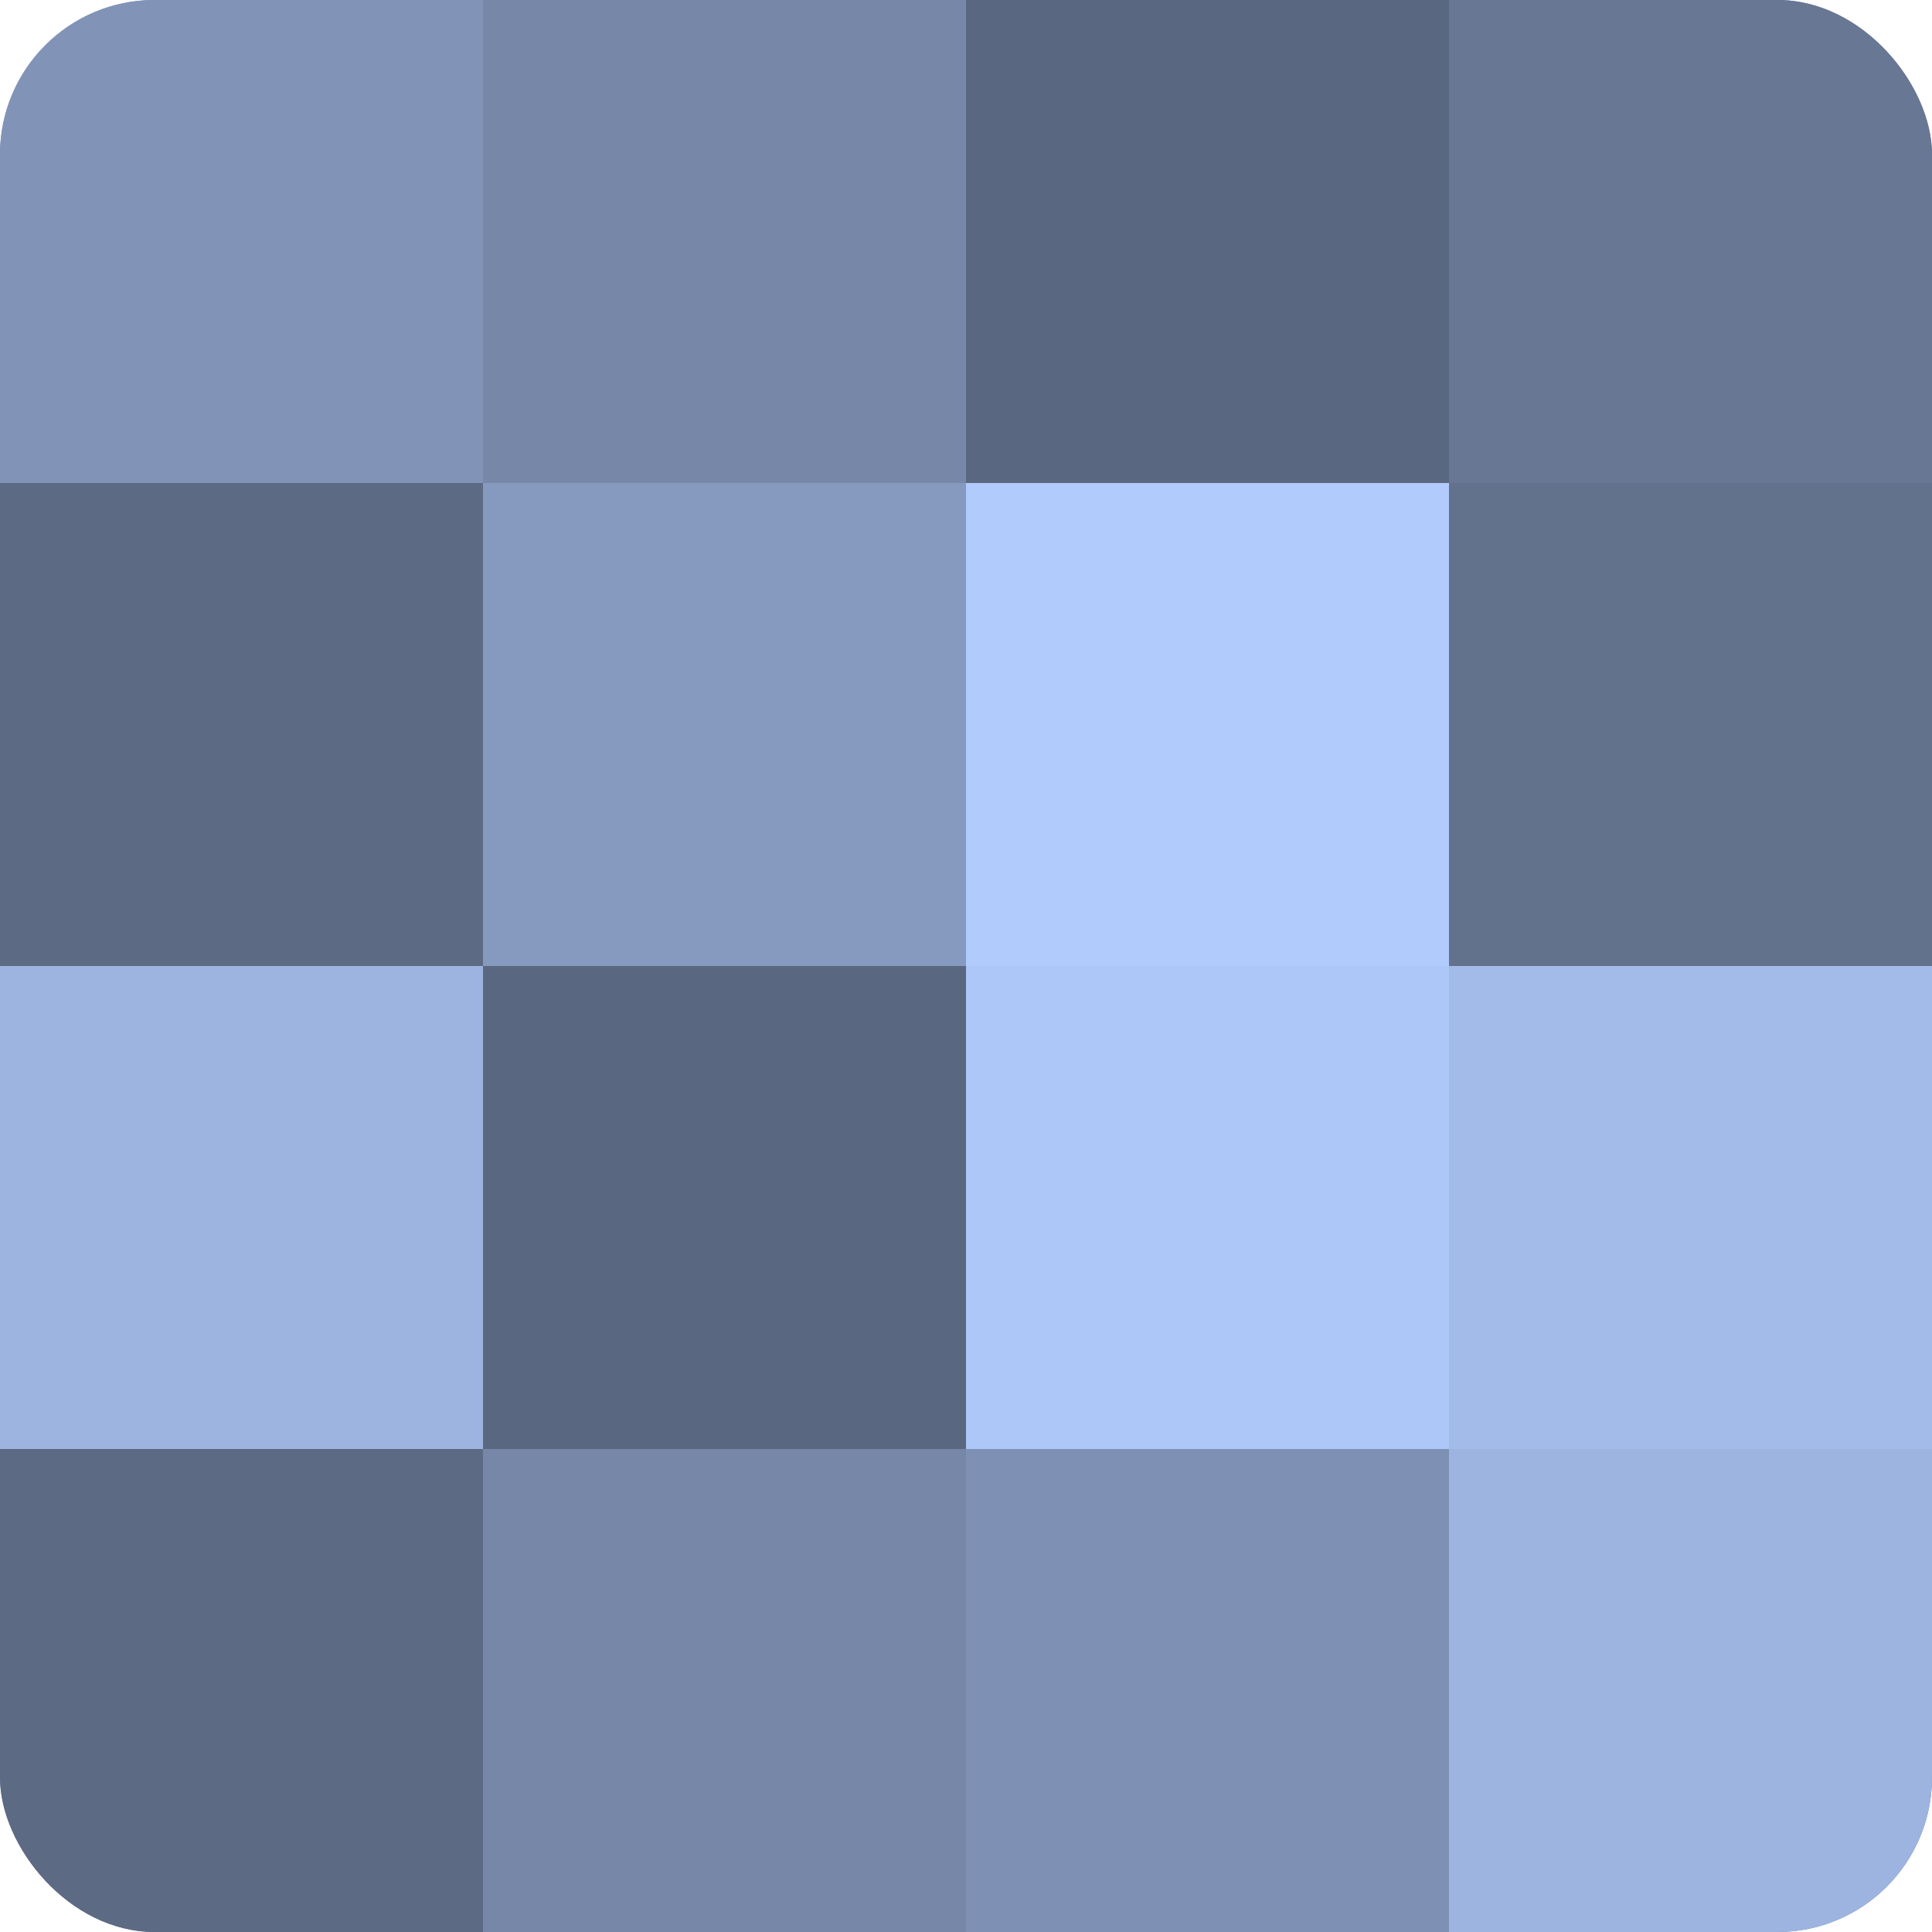
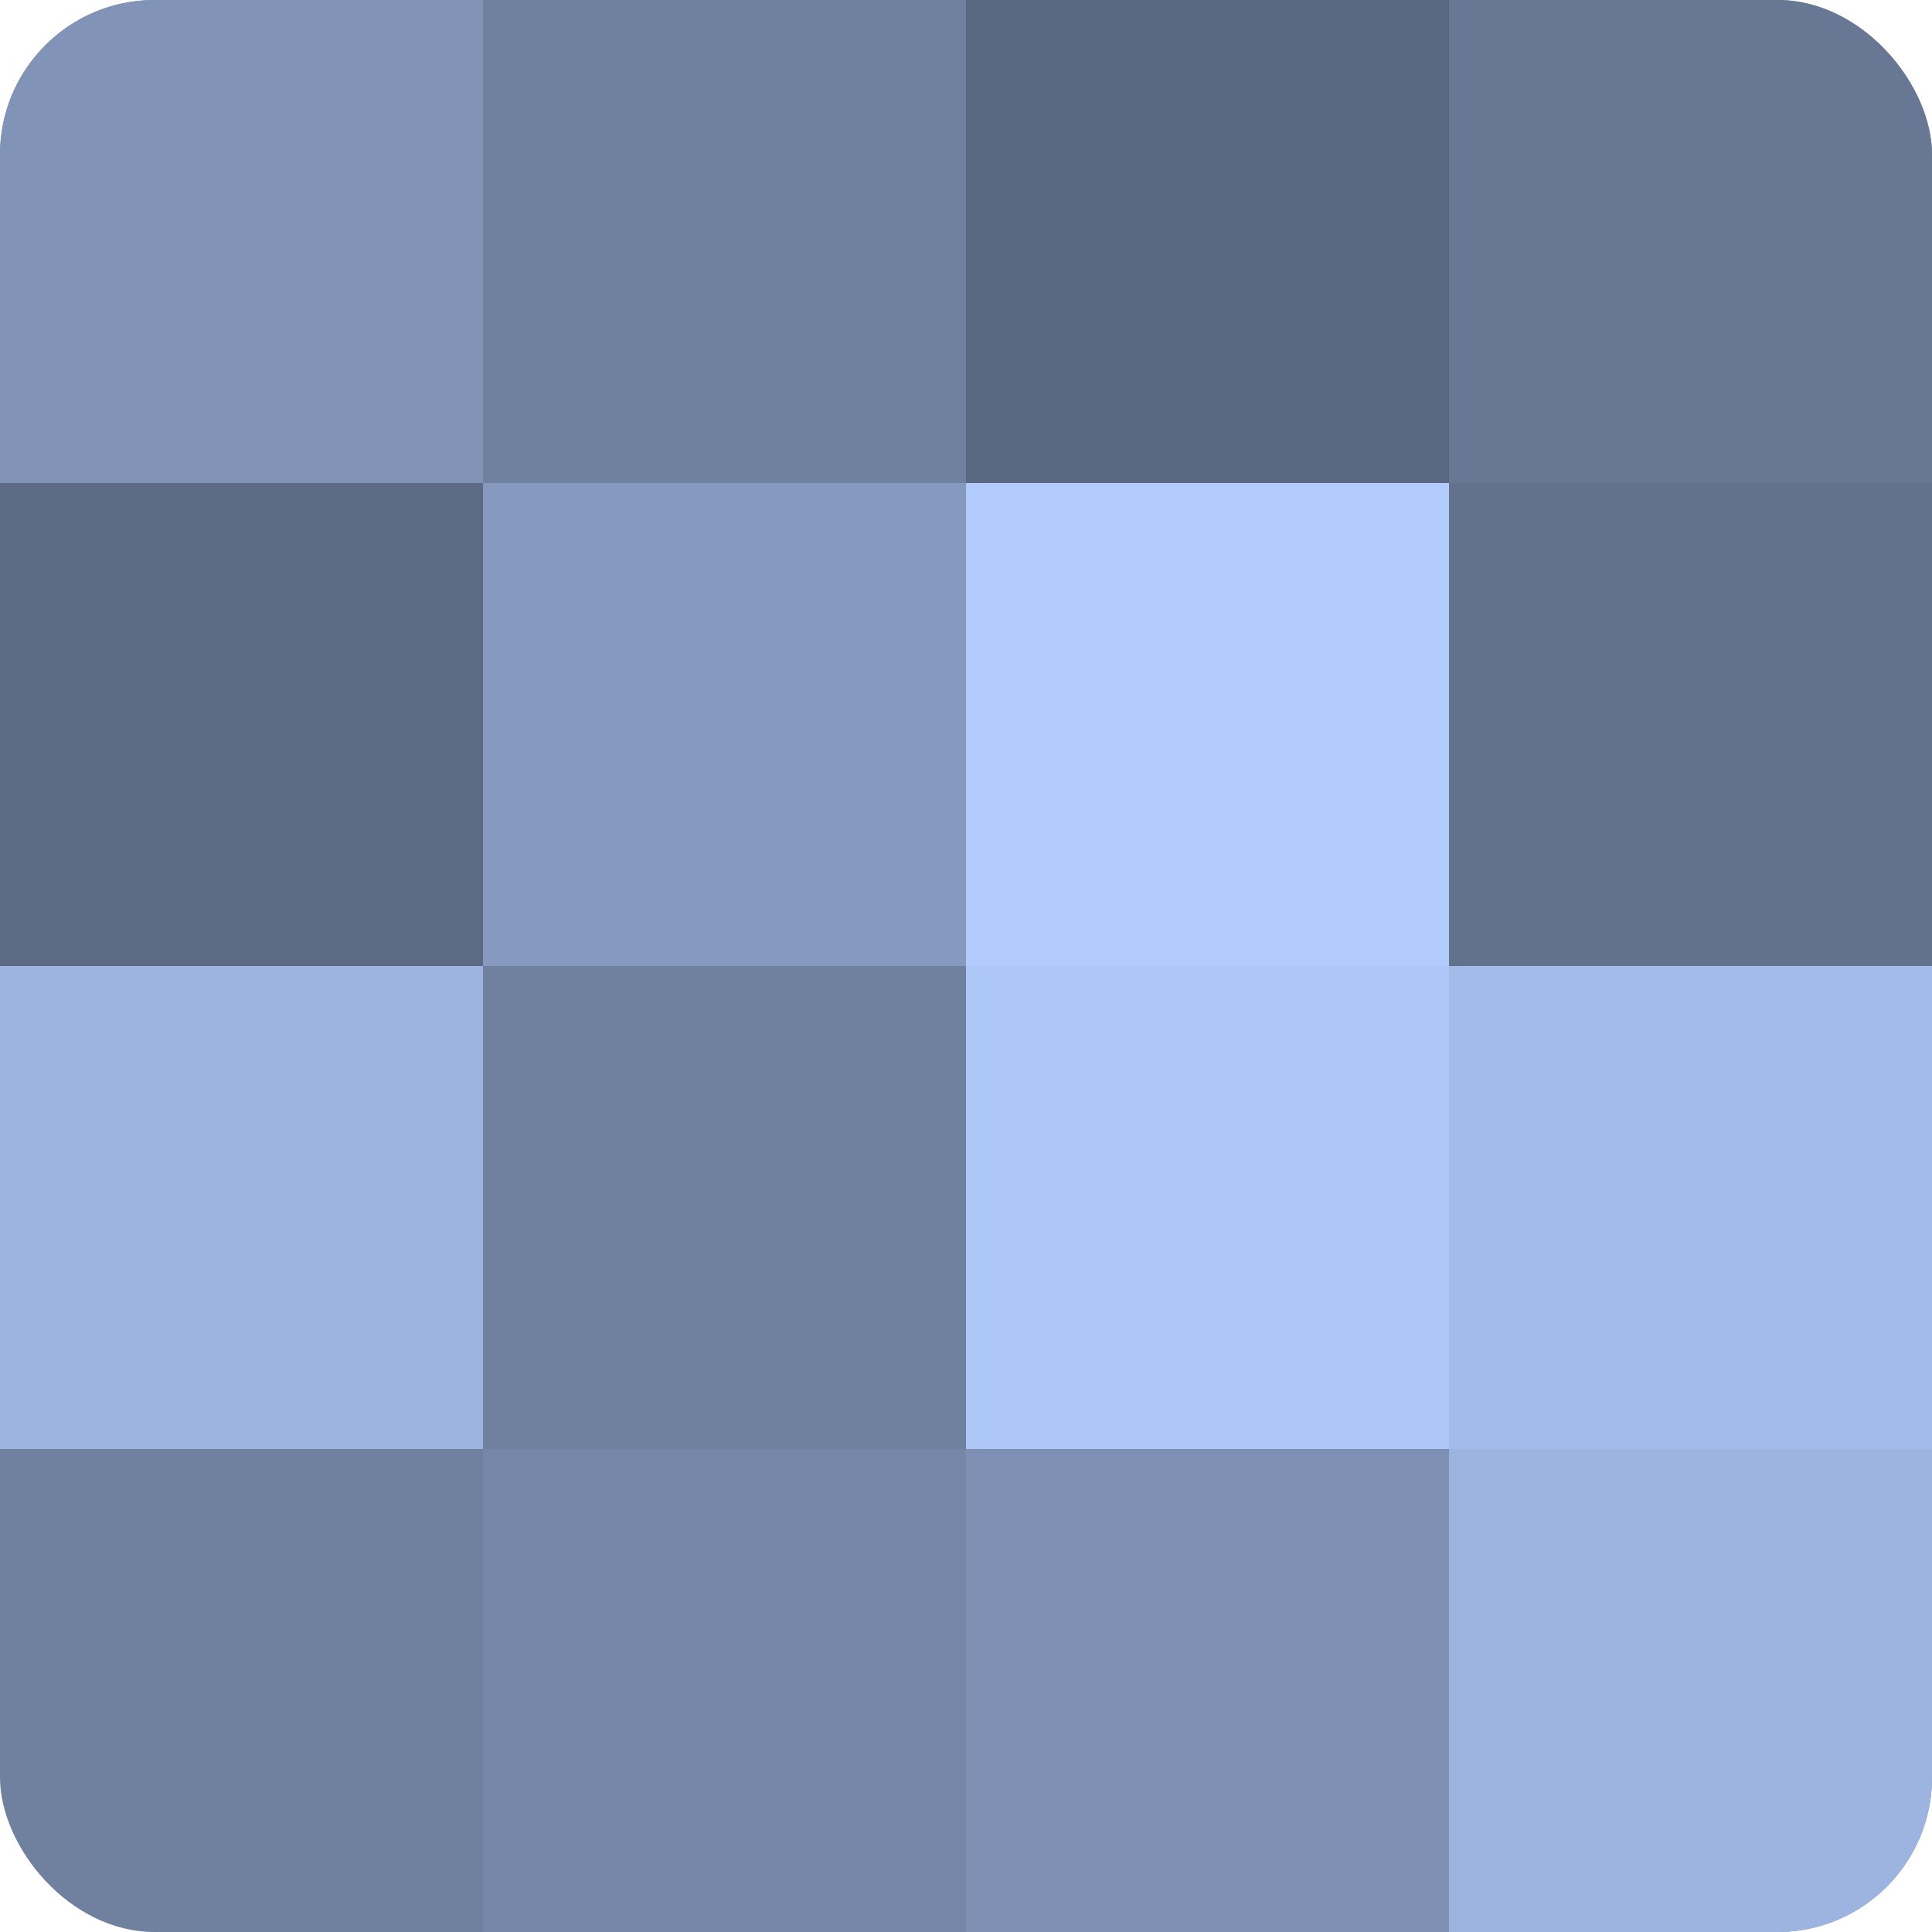
<svg xmlns="http://www.w3.org/2000/svg" width="60" height="60" viewBox="0 0 100 100" preserveAspectRatio="xMidYMid meet">
  <defs>
    <clipPath id="c" width="100" height="100">
      <rect width="100" height="100" rx="8" ry="8" />
    </clipPath>
  </defs>
  <g clip-path="url(#c)">
    <rect width="100" height="100" fill="#7081a0" />
    <rect width="25" height="25" fill="#8194b8" />
    <rect y="25" width="25" height="25" fill="#5d6a84" />
    <rect y="50" width="25" height="25" fill="#9db4e0" />
-     <rect y="75" width="25" height="25" fill="#5d6a84" />
-     <rect x="25" width="25" height="25" fill="#7687a8" />
    <rect x="25" y="25" width="25" height="25" fill="#869ac0" />
-     <rect x="25" y="50" width="25" height="25" fill="#5a6780" />
    <rect x="25" y="75" width="25" height="25" fill="#7687a8" />
    <rect x="50" width="25" height="25" fill="#5a6780" />
    <rect x="50" y="25" width="25" height="25" fill="#b0cbfc" />
    <rect x="50" y="50" width="25" height="25" fill="#adc7f8" />
    <rect x="50" y="75" width="25" height="25" fill="#7e91b4" />
    <rect x="75" width="25" height="25" fill="#687794" />
    <rect x="75" y="25" width="25" height="25" fill="#62718c" />
    <rect x="75" y="50" width="25" height="25" fill="#a2bbe8" />
    <rect x="75" y="75" width="25" height="25" fill="#9db4e0" />
  </g>
</svg>